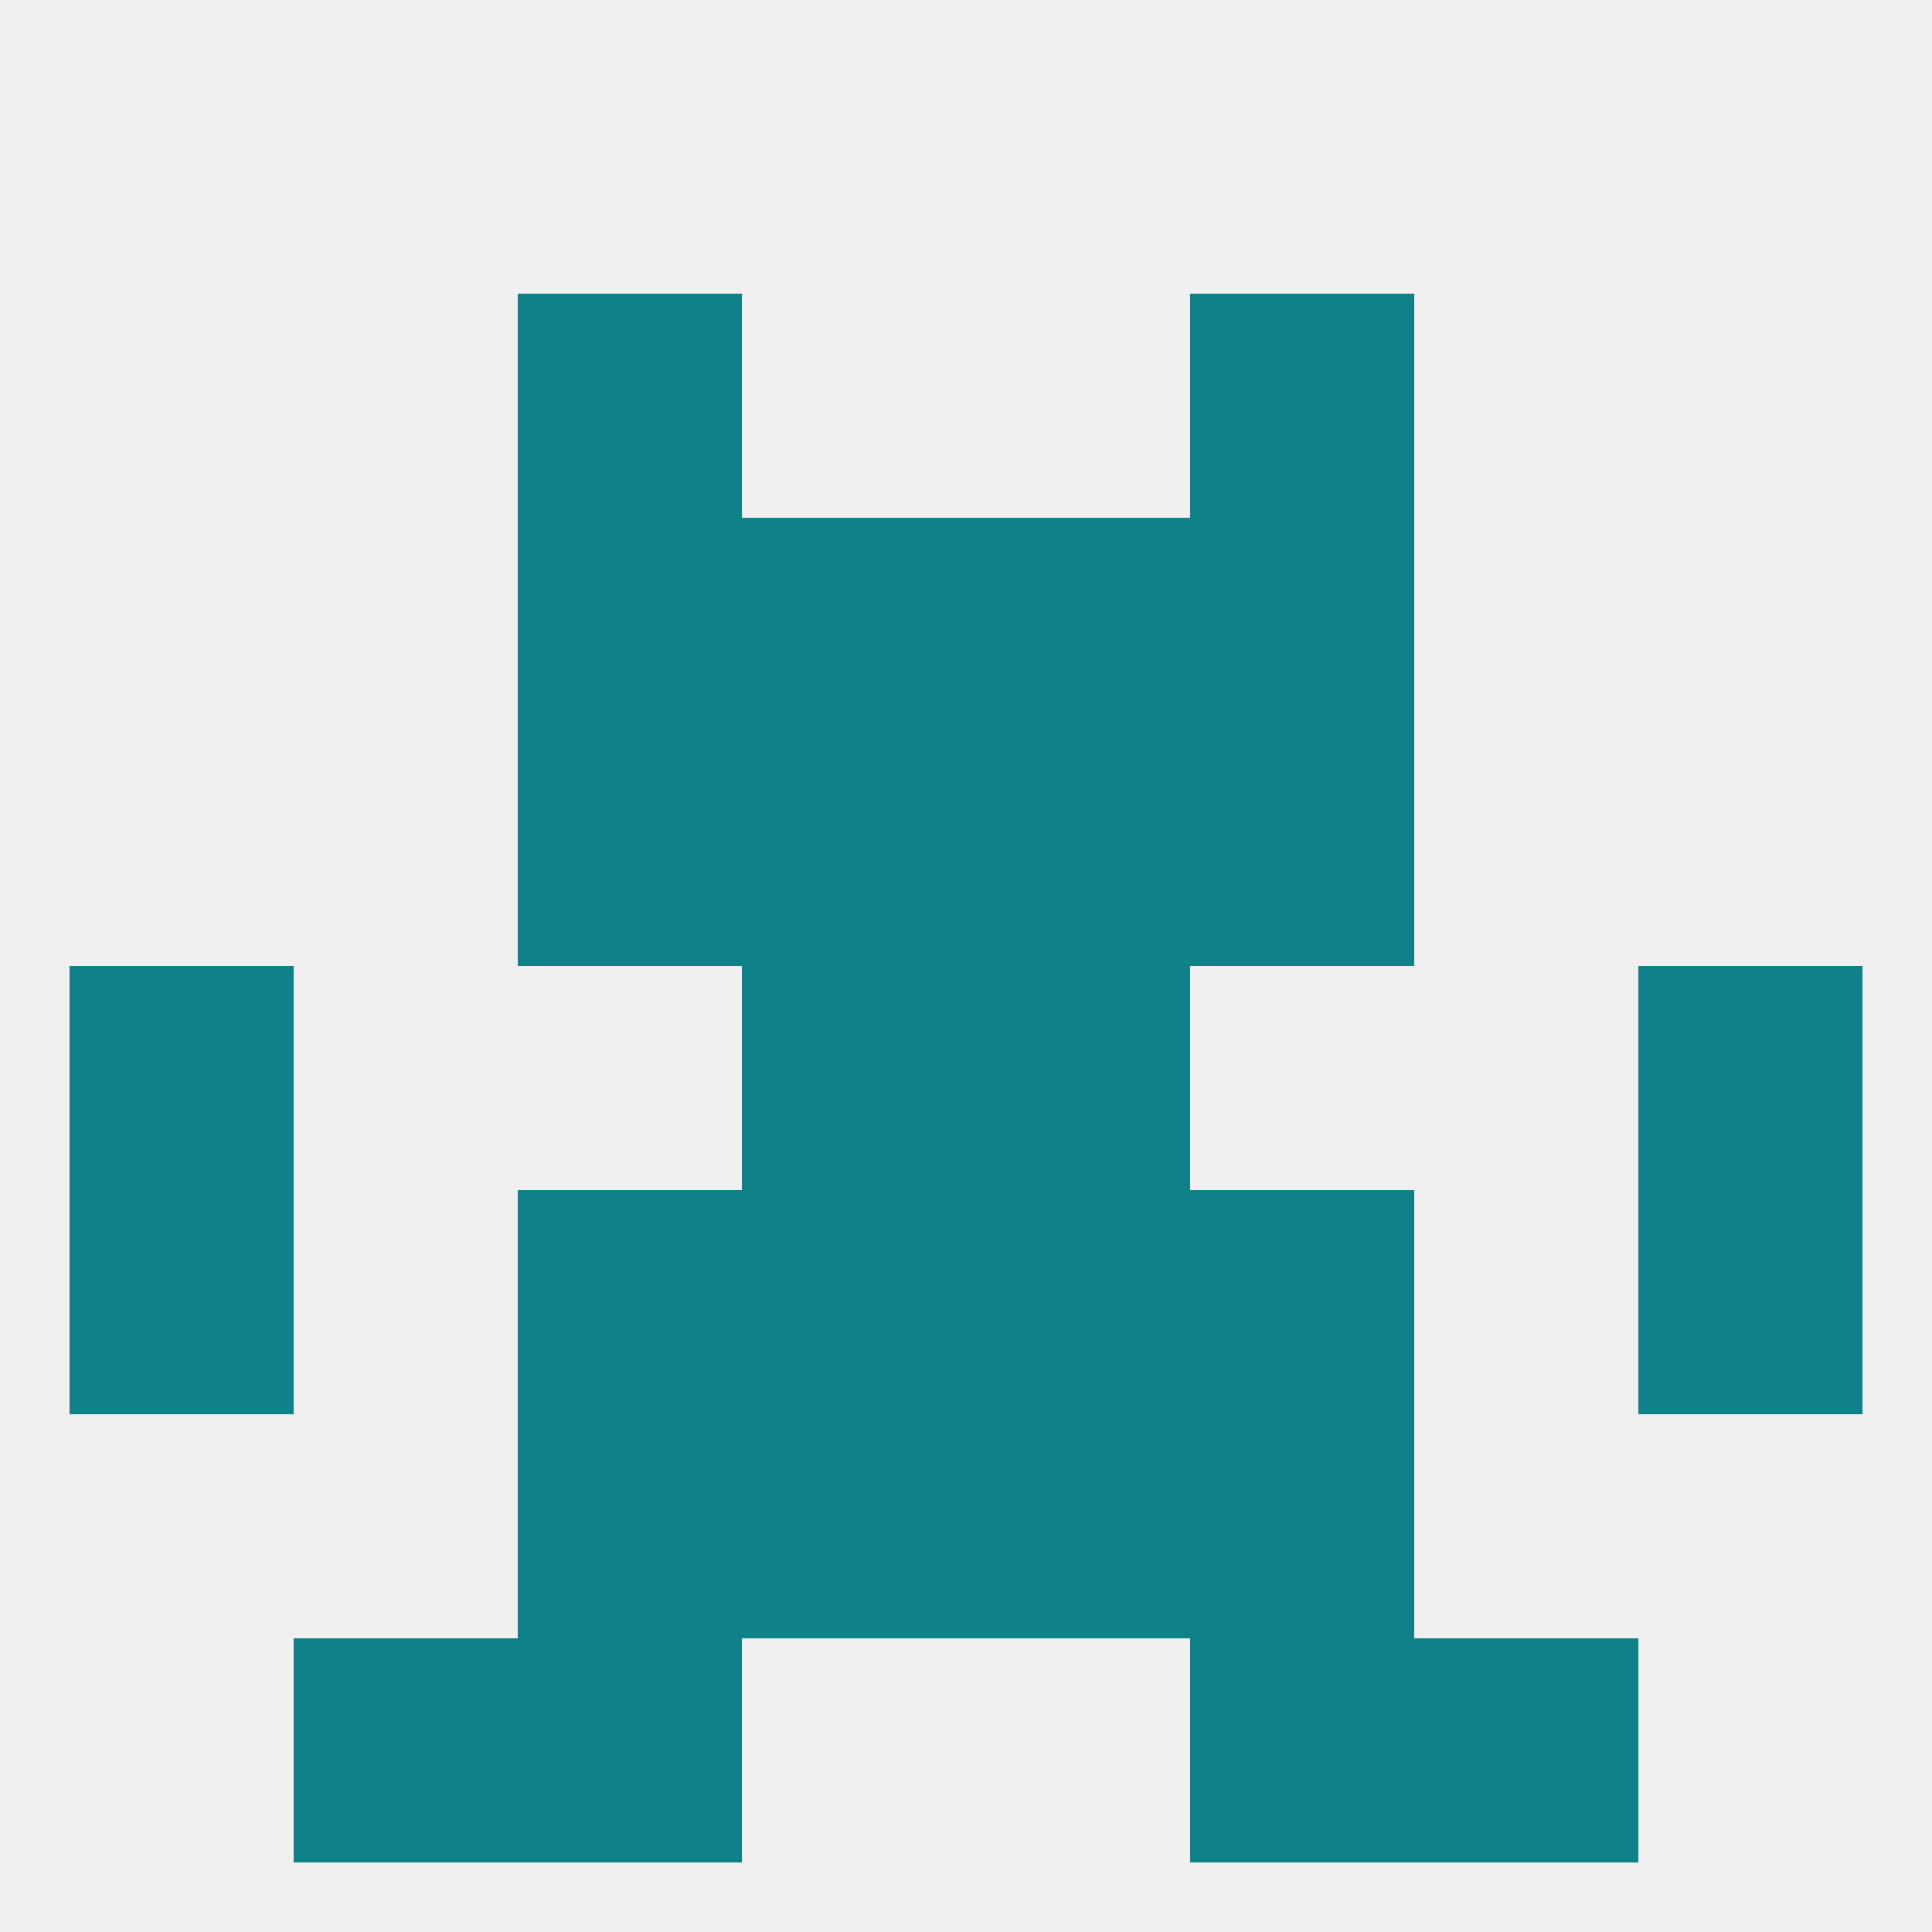
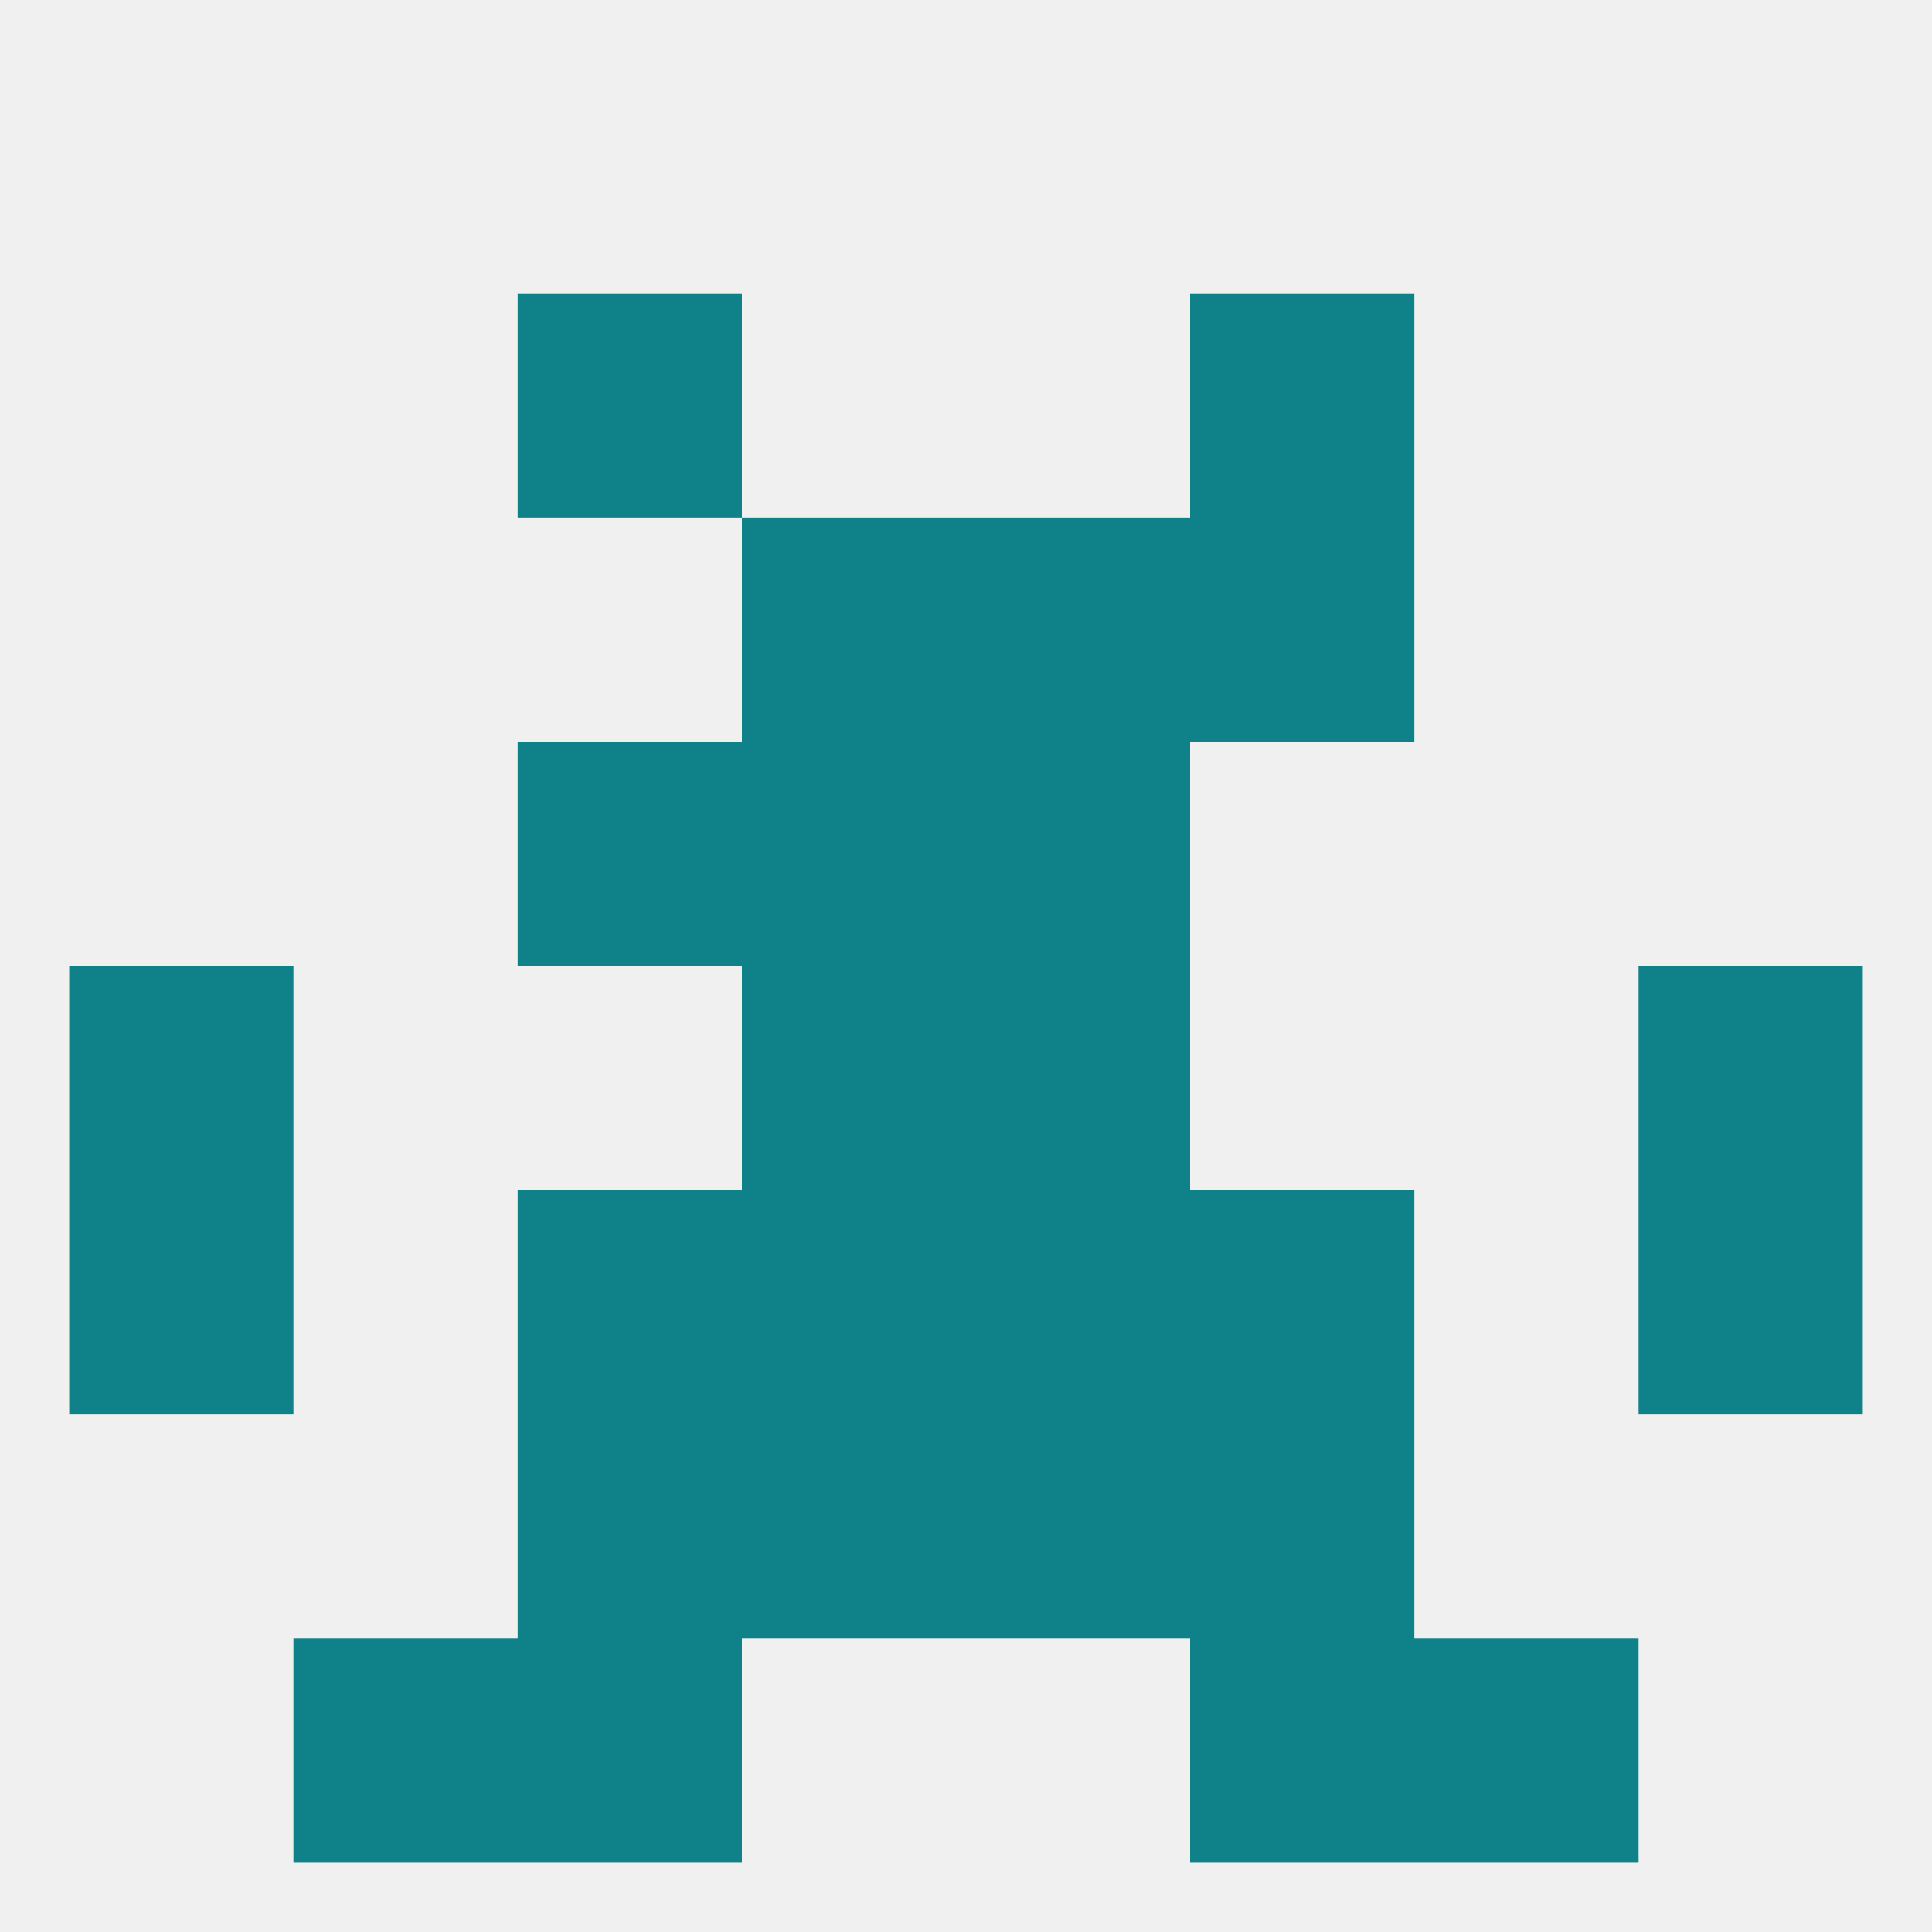
<svg xmlns="http://www.w3.org/2000/svg" version="1.1" baseprofile="full" width="250" height="250" viewBox="0 0 250 250">
  <rect width="100%" height="100%" fill="rgba(240,240,240,255)" />
  <rect x="67" y="38" width="29" height="29" fill="rgba(15,129,137,255)" />
  <rect x="154" y="38" width="29" height="29" fill="rgba(15,129,137,255)" />
-   <rect x="67" y="67" width="29" height="29" fill="rgba(15,129,137,255)" />
  <rect x="154" y="67" width="29" height="29" fill="rgba(15,129,137,255)" />
  <rect x="96" y="67" width="29" height="29" fill="rgba(15,129,137,255)" />
  <rect x="125" y="67" width="29" height="29" fill="rgba(15,129,137,255)" />
  <rect x="9" y="125" width="29" height="29" fill="rgba(15,129,137,255)" />
  <rect x="212" y="125" width="29" height="29" fill="rgba(15,129,137,255)" />
  <rect x="96" y="125" width="29" height="29" fill="rgba(15,129,137,255)" />
  <rect x="125" y="125" width="29" height="29" fill="rgba(15,129,137,255)" />
  <rect x="9" y="154" width="29" height="29" fill="rgba(15,129,137,255)" />
  <rect x="212" y="154" width="29" height="29" fill="rgba(15,129,137,255)" />
  <rect x="96" y="154" width="29" height="29" fill="rgba(15,129,137,255)" />
  <rect x="125" y="154" width="29" height="29" fill="rgba(15,129,137,255)" />
  <rect x="67" y="154" width="29" height="29" fill="rgba(15,129,137,255)" />
  <rect x="154" y="154" width="29" height="29" fill="rgba(15,129,137,255)" />
  <rect x="67" y="183" width="29" height="29" fill="rgba(15,129,137,255)" />
  <rect x="154" y="183" width="29" height="29" fill="rgba(15,129,137,255)" />
  <rect x="96" y="183" width="29" height="29" fill="rgba(15,129,137,255)" />
  <rect x="125" y="183" width="29" height="29" fill="rgba(15,129,137,255)" />
  <rect x="96" y="96" width="29" height="29" fill="rgba(15,129,137,255)" />
  <rect x="125" y="96" width="29" height="29" fill="rgba(15,129,137,255)" />
  <rect x="67" y="96" width="29" height="29" fill="rgba(15,129,137,255)" />
-   <rect x="154" y="96" width="29" height="29" fill="rgba(15,129,137,255)" />
  <rect x="67" y="212" width="29" height="29" fill="rgba(15,129,137,255)" />
  <rect x="154" y="212" width="29" height="29" fill="rgba(15,129,137,255)" />
  <rect x="38" y="212" width="29" height="29" fill="rgba(15,129,137,255)" />
  <rect x="183" y="212" width="29" height="29" fill="rgba(15,129,137,255)" />
</svg>